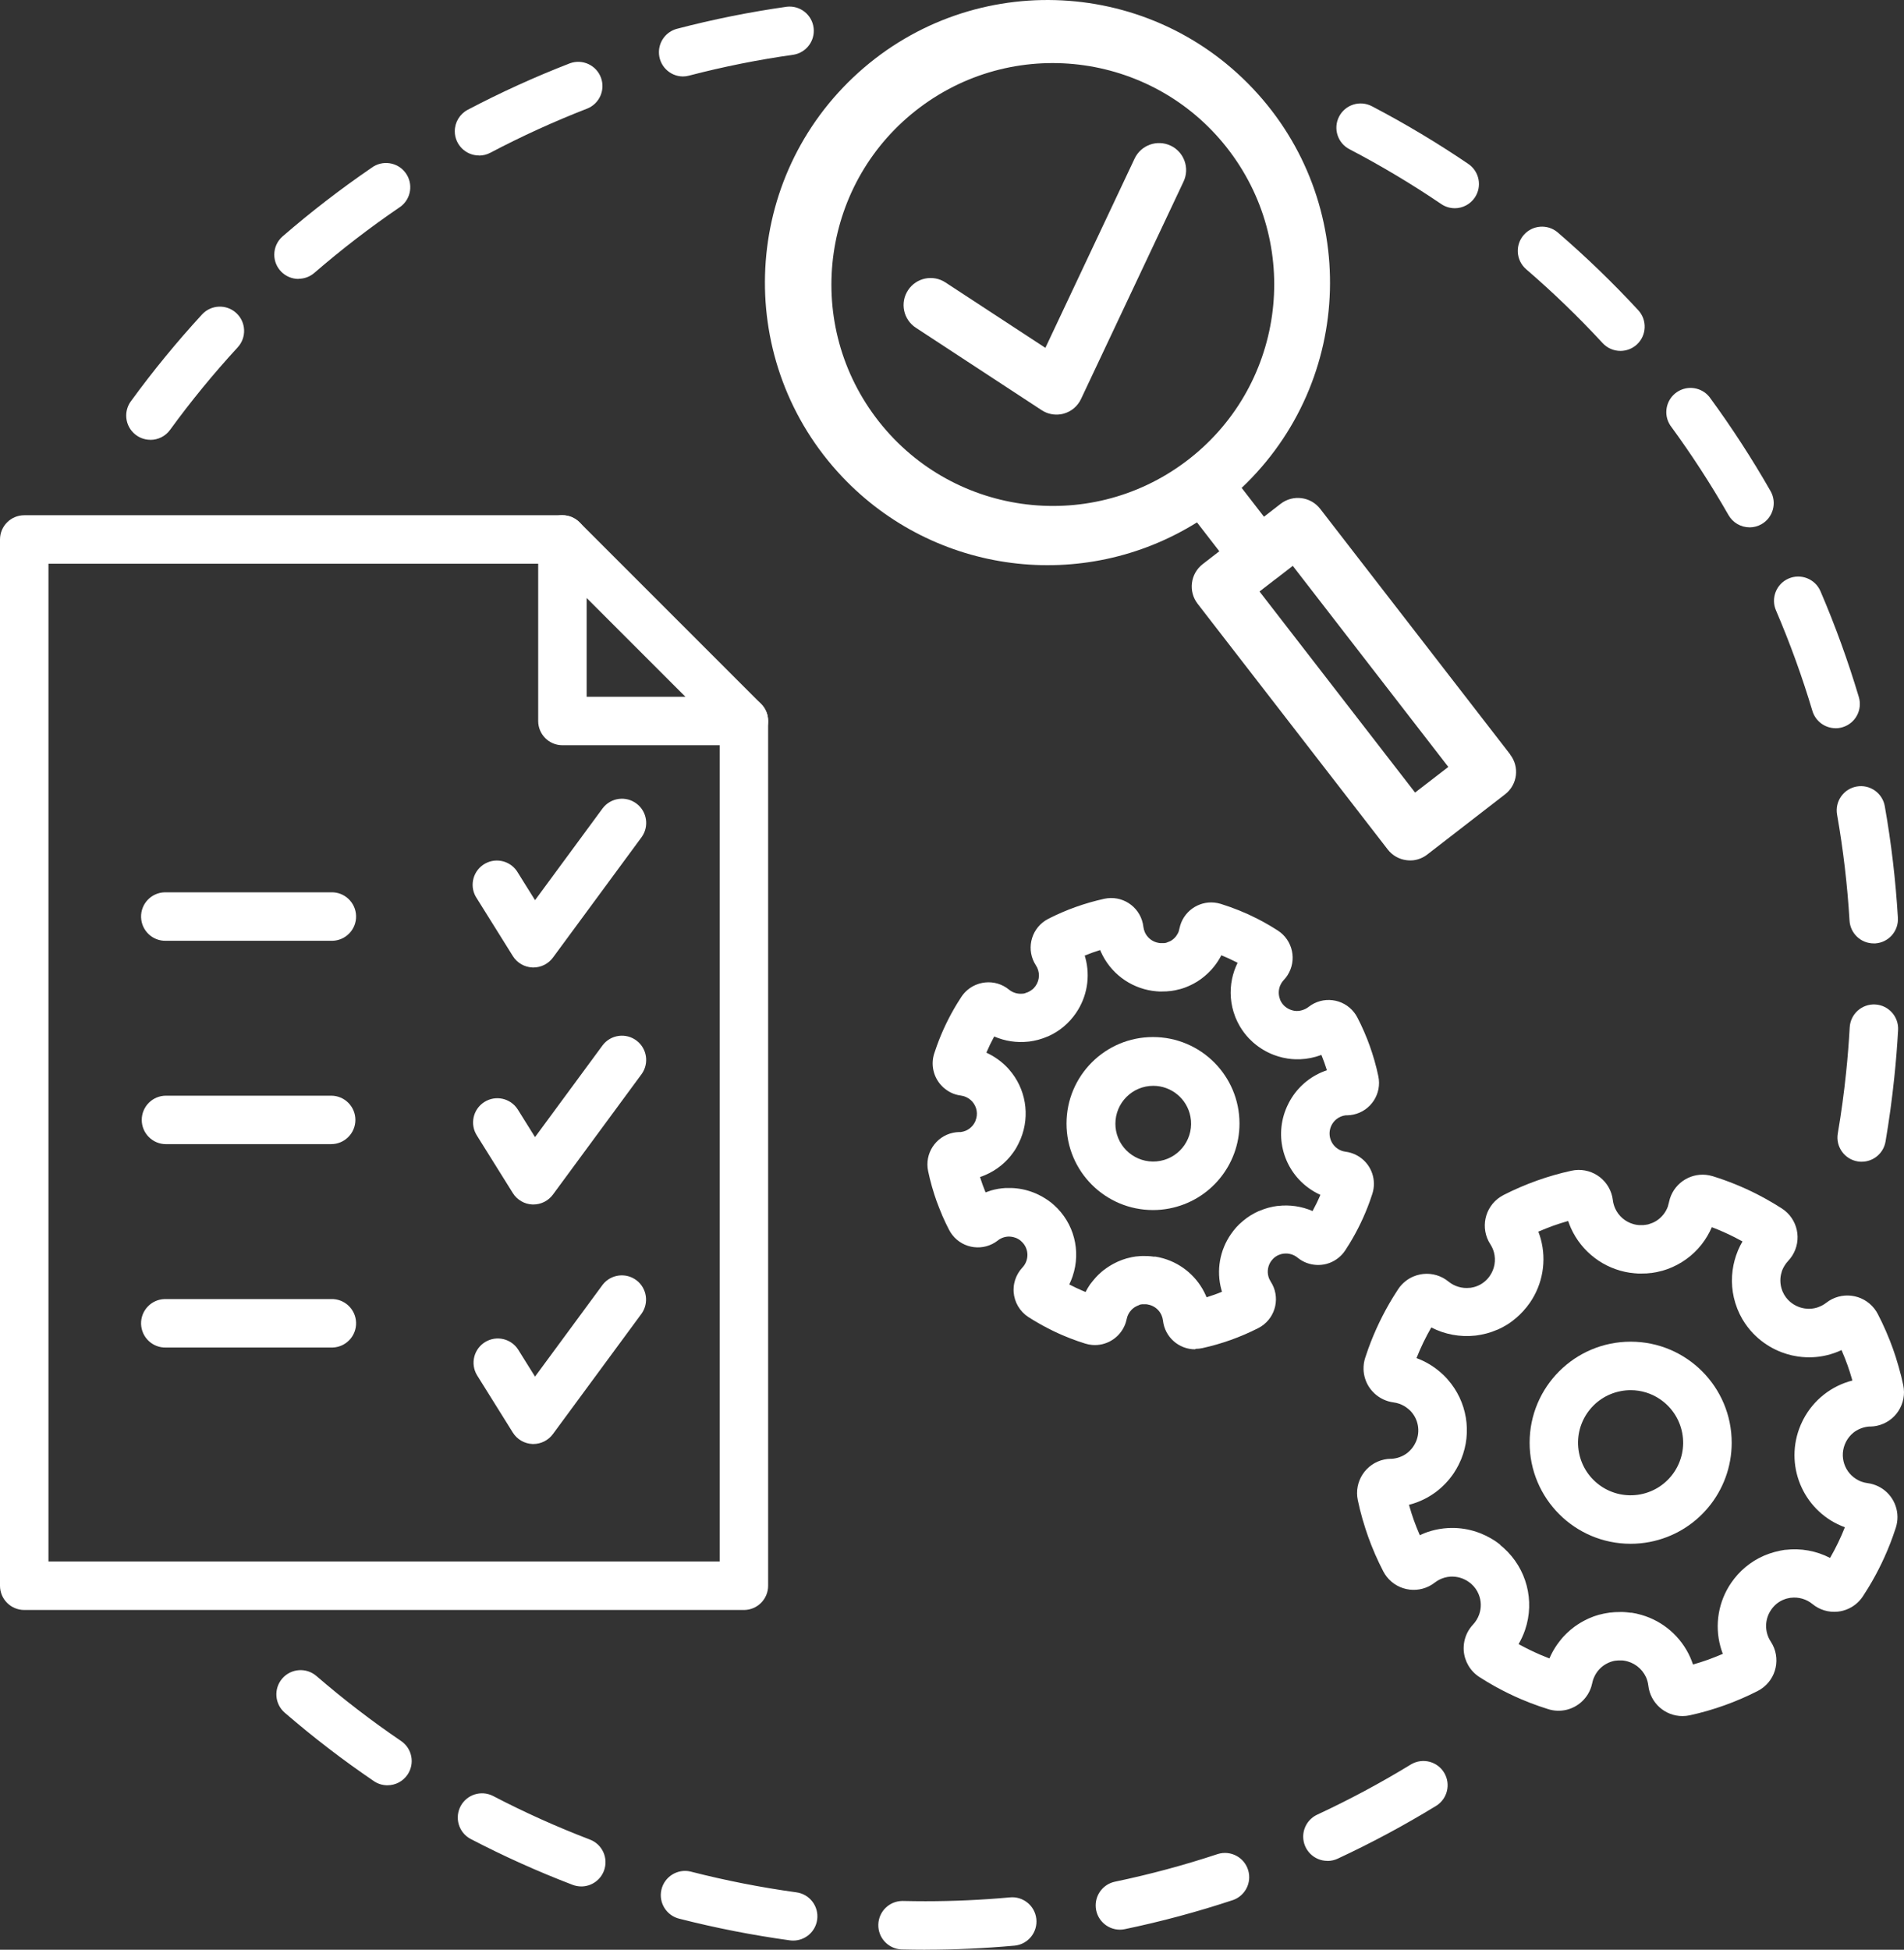
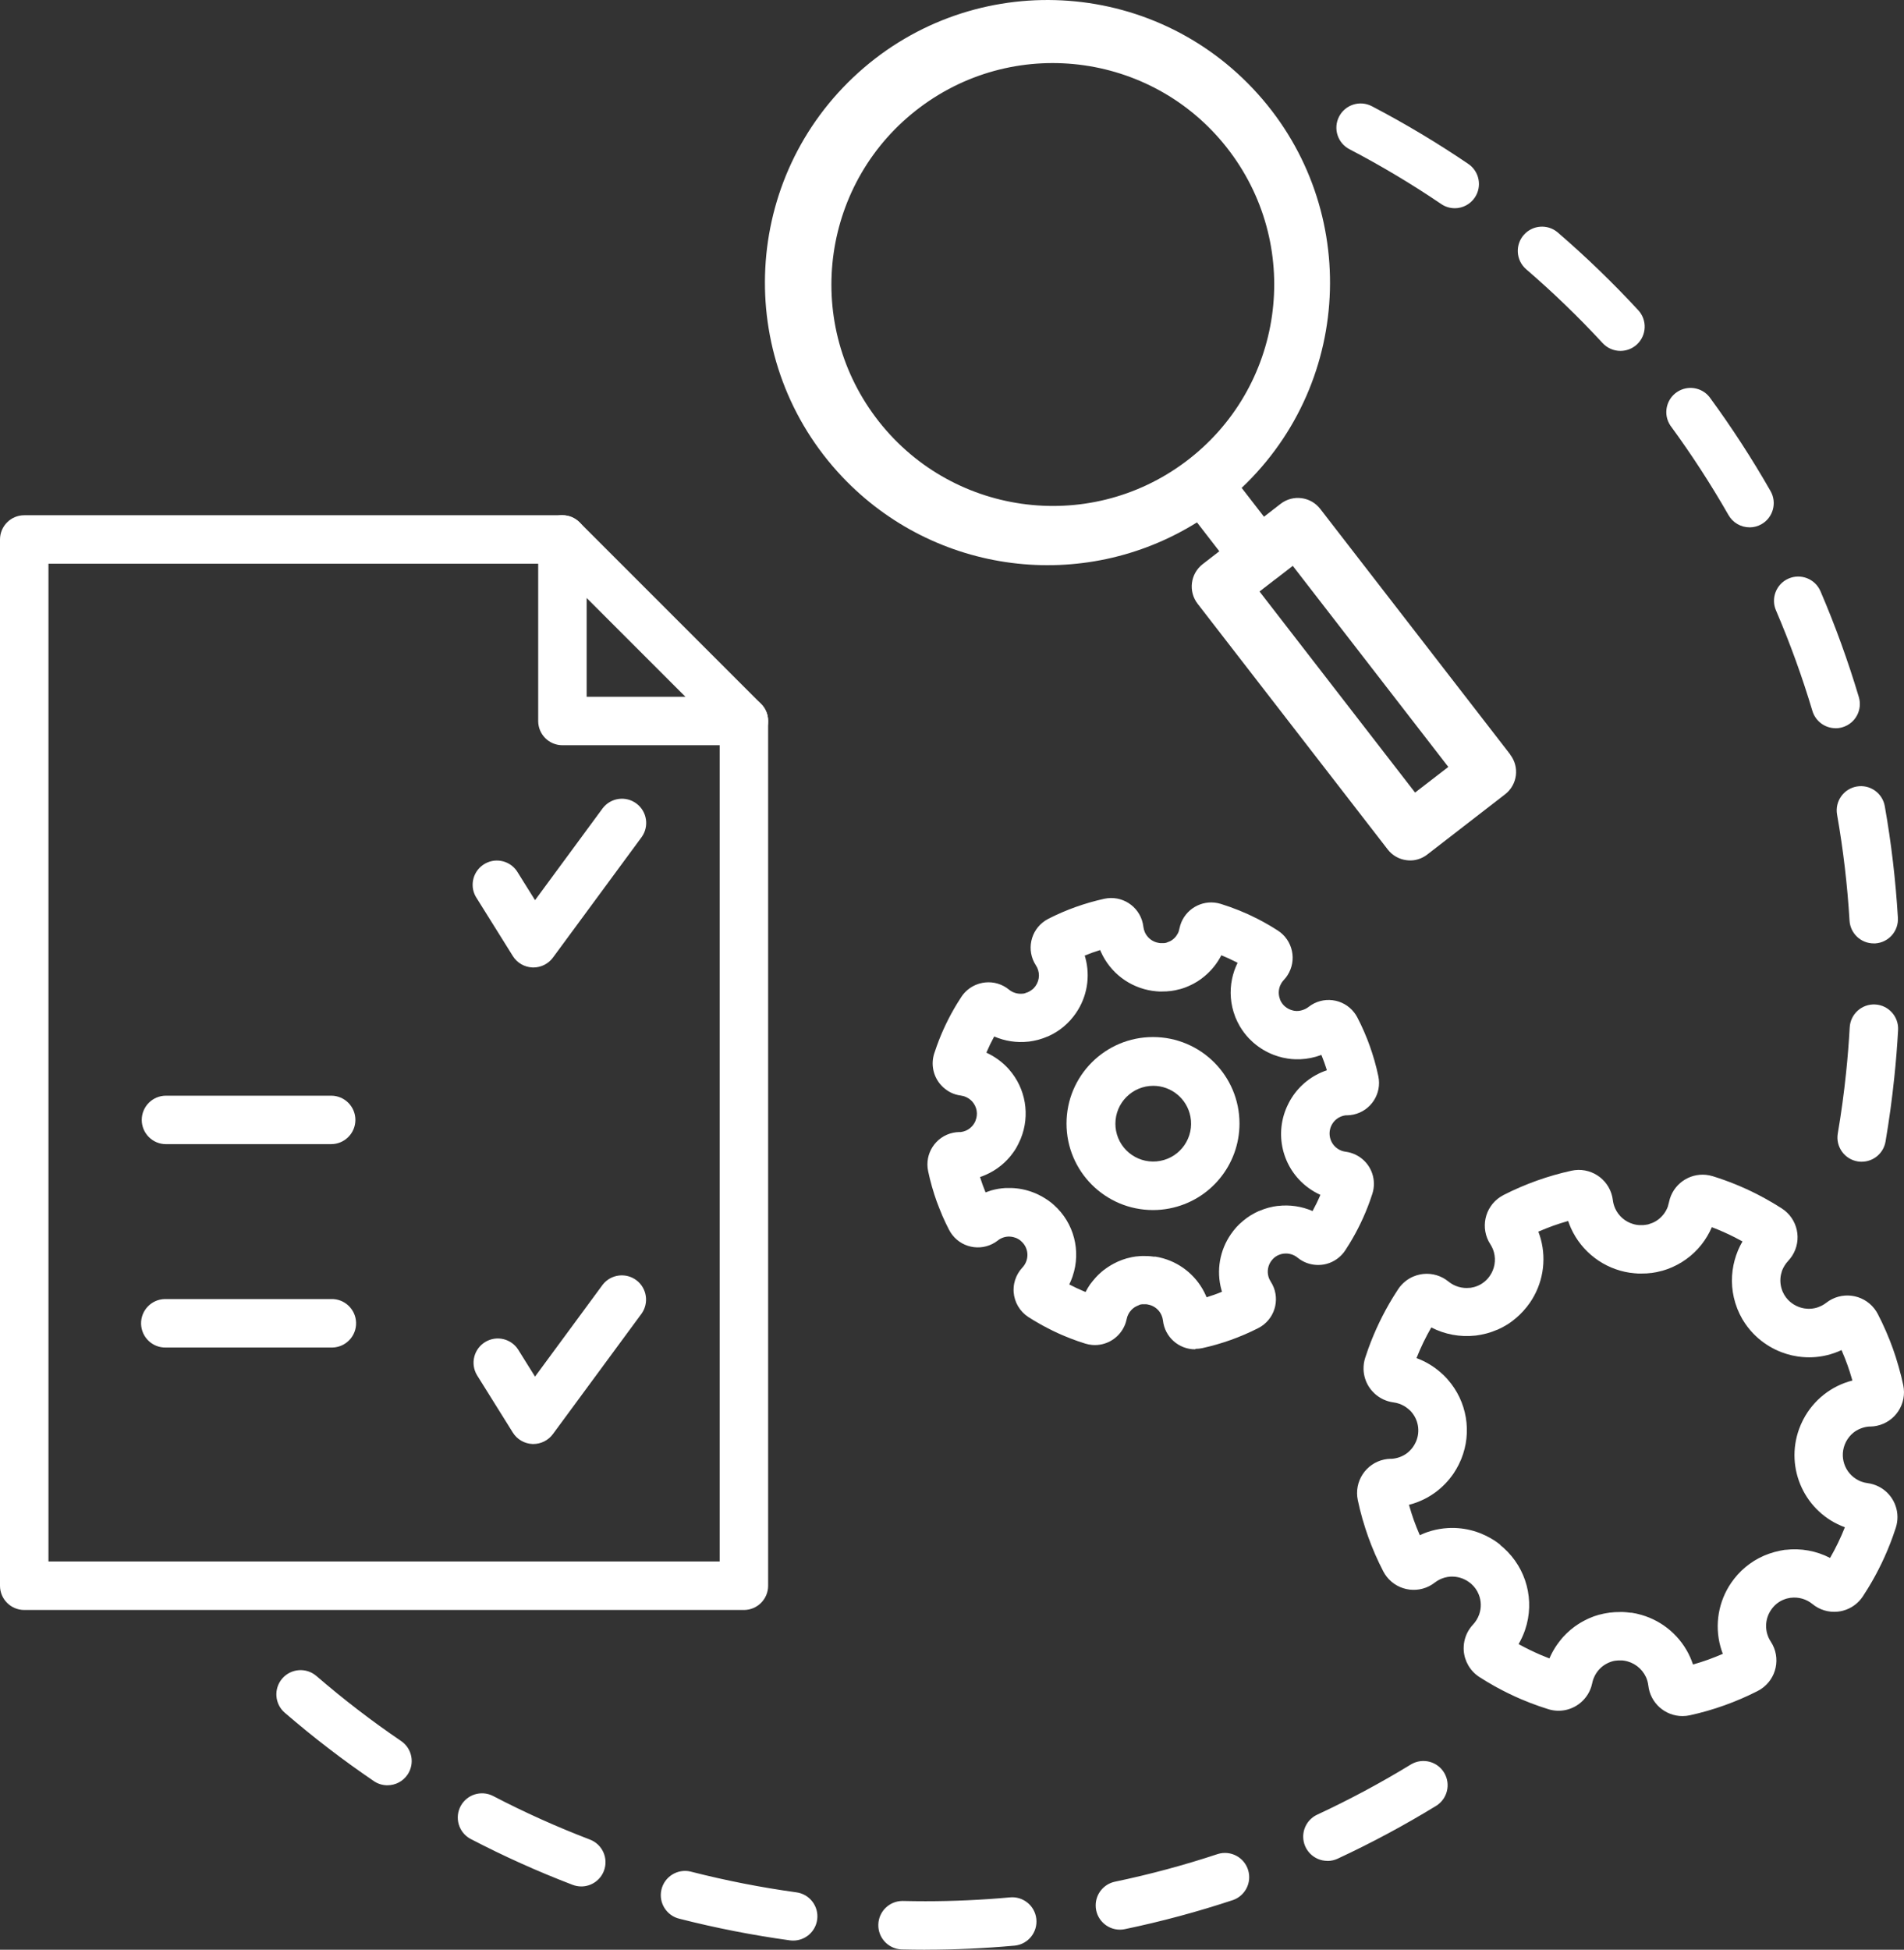
<svg xmlns="http://www.w3.org/2000/svg" id="b" viewBox="0 0 99.992 102.378">
  <rect x="0" y="0" width="99.992" height="102.378" fill="#333333" stroke="none" />
  <defs>
    <style>.v{fill:#fff;}</style>
  </defs>
  <g id="c">
    <g id="d">
-       <path id="e" class="v" d="m7.9,23.094c-.703,0-1.272-.571-1.272-1.274,0-.269.086-.53.244-.748,1.158-1.59,2.406-3.112,3.737-4.56.477-.517,1.283-.551,1.8-.074.517.477.551,1.283.074,1.8h0c-1.266,1.376-2.452,2.823-3.552,4.334-.239.33-.622.525-1.03.524m7.776-8.45c-.703,0-1.273-.57-1.273-1.273,0-.37.161-.722.44-.963,1.487-1.287,3.046-2.489,4.67-3.6.564-.419,1.362-.302,1.781.262s.302,1.362-.262,1.781c-.027.02-.054.039-.083.056-1.544,1.055-3.027,2.197-4.441,3.42-.231.2-.526.31-.832.31m9.482-6.475c-.703.001-1.274-.568-1.275-1.271,0-.474.262-.909.681-1.129,1.74-.915,3.532-1.73,5.365-2.44.661-.241,1.391.099,1.632.76.234.641-.08,1.353-.711,1.613-1.743.677-3.446,1.453-5.1,2.324-.182.097-.386.147-.592.147m10.7-4.153c-.703-.01-1.265-.589-1.254-1.291.008-.566.389-1.058.934-1.209,1.904-.498,3.835-.886,5.783-1.162.699-.079,1.329.423,1.408,1.122.076.671-.386,1.285-1.052,1.398-1.853.261-3.689.628-5.5,1.1-.105.028-.213.042-.322.042" />
      <path id="f" class="v" d="m48.6,102.378c-.414,0-.834-.006-1.249-.016-.703-.026-1.251-.617-1.224-1.32.025-.678.577-1.216,1.255-1.225h.031c.4.009.794.014,1.187.014,1.469,0,2.954-.067,4.415-.2.699-.079,1.329.423,1.409,1.121.079.699-.423,1.329-1.121,1.409-.019.002-.039.004-.058.005-1.536.139-3.1.209-4.644.21m-6.948-.479c-.059,0-.118-.004-.176-.012-1.948-.269-3.879-.646-5.785-1.132-.685-.157-1.114-.84-.957-1.525.157-.685.84-1.114,1.525-.957.021.005.041.01.062.016,1.812.462,3.648.821,5.5,1.077.696.092,1.186.731,1.094,1.428-.084.634-.626,1.108-1.266,1.105m17.162-.573c-.703-.002-1.272-.573-1.27-1.276.001-.602.423-1.12,1.012-1.243,1.83-.382,3.637-.868,5.411-1.456.673-.202,1.383.18,1.585.853.194.647-.15,1.333-.785,1.563-1.867.619-3.768,1.131-5.694,1.532-.086.018-.173.027-.261.027m-28.284-2.27c-.155,0-.309-.029-.454-.084-1.838-.703-3.633-1.511-5.378-2.421-.614-.342-.834-1.118-.492-1.732.329-.59,1.062-.82,1.67-.524,1.657.864,3.363,1.632,5.109,2.3.657.251.985.987.734,1.644-.189.493-.662.818-1.189.818m39.188-1.343c-.703,0-1.273-.569-1.274-1.272,0-.495.287-.946.736-1.155,1.695-.788,3.344-1.672,4.939-2.647.609-.352,1.387-.144,1.739.465.339.587.159,1.336-.409,1.705-1.677,1.028-3.412,1.959-5.195,2.789-.168.078-.351.118-.536.119m-49.367-3.973c-.255,0-.504-.076-.714-.22-1.627-1.106-3.189-2.305-4.678-3.59-.532-.46-.591-1.263-.132-1.796.46-.532,1.263-.591,1.796-.132h0c1.415,1.221,2.899,2.361,4.444,3.412.582.394.734,1.185.339,1.767-.237.35-.633.559-1.055.558" />
      <path id="g" class="v" d="m97.771,61.002c-.072,0-.144-.006-.215-.018-.693-.118-1.159-.774-1.041-1.467,0,0,0,0,0-.001.18-1.056.327-2.132.437-3.2.082-.787.145-1.585.189-2.371.039-.702.639-1.239,1.34-1.201s1.239.639,1.201,1.34h0c-.046.827-.112,1.666-.2,2.493-.116,1.123-.271,2.255-.46,3.365-.104.611-.633,1.058-1.253,1.059m.631-11.464c-.674-.001-1.23-.527-1.269-1.2-.112-1.866-.33-3.723-.654-5.564-.122-.692.34-1.352,1.032-1.474s1.352.34,1.474,1.032c.342,1.937.571,3.892.688,5.855.045.701-.487,1.306-1.188,1.351-.003,0-.005,0-.008,0h-.076m-1.999-11.3c-.562,0-1.058-.37-1.219-.909-.535-1.791-1.172-3.549-1.908-5.267-.284-.642.006-1.394.648-1.678.642-.284,1.394.006,1.678.648.004.01.009.02.013.029.775,1.807,1.445,3.658,2.008,5.542.201.673-.182,1.382-.855,1.583,0,0,0,0,0,0-.118.036-.241.054-.364.054m-4.519-10.55c-.457,0-.879-.245-1.106-.642-.928-1.623-1.947-3.192-3.052-4.7-.391-.584-.234-1.374.35-1.764.55-.368,1.29-.253,1.702.264,1.163,1.586,2.235,3.237,3.21,4.944.346.612.131,1.389-.481,1.735-.189.107-.402.164-.619.165m-6.785-9.266c-.355,0-.694-.148-.935-.409-1.269-1.373-2.616-2.673-4.033-3.893-.524-.468-.57-1.273-.101-1.797.456-.511,1.235-.569,1.762-.132,1.49,1.283,2.906,2.65,4.241,4.094.477.516.445,1.322-.071,1.799-.235.217-.543.338-.863.338m-8.7-7.492c-.255,0-.504-.076-.714-.22-1.549-1.05-3.157-2.011-4.816-2.877-.625-.323-.87-1.09-.547-1.715s1.09-.87,1.715-.547c.004.002.008.004.012.006,1.743.912,3.432,1.923,5.06,3.028.582.395.733,1.187.338,1.768-.237.349-.632.558-1.054.558" />
      <path id="h" class="v" d="m62.768,70.851c-.868.002-1.598-.65-1.693-1.513-.012-.099-.039-.197-.08-.288-.117-.259-.342-.452-.615-.529-.043-.013-.086-.022-.13-.029h0l-.058-.007h-.214l-.046.009h-.018l-.038.009-.031.01-.045.025-.033.013-.034.013-.025.012c-.052.024-.101.051-.148.083l-.031.025-.028.021-.016.014-.028.024-.022.023-.028.028-.073.091-.021.028c-.029.045-.055.093-.077.142-.012.027-.021.049-.027.066l-.009.027c-.012.037-.022.074-.03.112-.012.06-.028.12-.047.179-.182.572-.652,1.007-1.237,1.144-.174.041-.354.054-.532.038-.121-.01-.242-.034-.358-.07-.131-.04-.263-.084-.394-.129s-.261-.094-.388-.143-.267-.106-.406-.165c-.351-.151-.7-.322-1.042-.508-.038-.02-.074-.04-.11-.061-.227-.127-.446-.258-.65-.389-.448-.292-.734-.776-.773-1.31-.005-.074-.005-.149,0-.223.004-.079.014-.158.03-.235.012-.059.027-.117.045-.174.078-.244.209-.469.384-.656.091-.096.161-.21.206-.334l.008-.024c.074-.218.067-.455-.021-.668-.054-.134-.139-.253-.247-.348-.011-.011-.022-.019-.032-.028l-.011-.009-.006-.009c-.019-.015-.048-.035-.078-.055l-.043-.025c-.02-.012-.041-.023-.062-.033s-.05-.023-.073-.032h-.01c-.098-.037-.202-.057-.307-.061h-.085c-.068.004-.135.016-.2.034-.032.01-.063.02-.093.032-.057.023-.112.051-.164.084-.026.017-.051.036-.074.056-.74.578-1.808.448-2.386-.292-.065-.083-.122-.172-.171-.266-.124-.239-.242-.486-.35-.733-.005-.013-.011-.026-.016-.04-.1-.243-.2-.488-.289-.73-.041-.117-.081-.234-.119-.351-.089-.277-.169-.556-.236-.829-.033-.133-.063-.264-.091-.4-.196-.918.39-1.821,1.308-2.017.104-.022.209-.034.315-.037h.09c.094-.012.185-.037.272-.074.129-.057.243-.141.335-.247l.022-.026c.009-.011.02-.025.03-.04.008-.01.016-.021.023-.032.011-.016.022-.034.032-.052s.021-.036.03-.054.022-.046.032-.07v-.009c.139-.337.072-.723-.171-.994l-.02-.024c-.018-.018-.041-.04-.069-.064-.144-.125-.321-.205-.51-.23-.19-.024-.374-.08-.545-.166-.069-.036-.136-.077-.2-.122-.067-.047-.131-.098-.192-.153-.038-.036-.08-.079-.119-.123-.396-.449-.527-1.074-.344-1.644.043-.132.087-.262.134-.392.28-.779.639-1.528,1.071-2.234.07-.115.145-.232.222-.349.183-.278.444-.496.75-.627.112-.048.229-.084.349-.107.046-.009.1-.017.152-.022.45-.047.899.089,1.248.376.202.165.462.241.721.212h.029c.03-.005.065-.012.1-.022l.028-.016.04-.013.023-.008.027-.011h.011l.034-.018.039-.019.014-.008c.013-.007.028-.015.042-.024l.015-.009.043-.029.011-.008.041-.032h.006l.047-.041.006-.006c.013-.012.025-.025.037-.038l.006-.007c.029-.032.055-.065.08-.1.226-.323.231-.751.013-1.079-.512-.787-.289-1.84.498-2.352.051-.033.105-.064.159-.092.464-.237.942-.443,1.432-.618.49-.175.991-.319,1.5-.431.917-.203,1.824.376,2.027,1.293.013.06.023.12.03.18.012.1.039.197.08.289.117.258.342.452.615.529.042.012.086.021.129.028h0l.056.007h.216l.046-.008h.012l.049-.011.2-.08.016-.009.042-.023.066-.045.021-.018.009-.007.023-.018.02-.018c.012-.011.022-.021.032-.029l.026-.028.013-.014.047-.056c.062-.082.111-.173.145-.27v-.013c.011-.033.019-.066.026-.1l.01-.042c.011-.052.025-.1.041-.156.26-.826,1.099-1.325,1.949-1.158.06.012.12.027.179.045.659.205,1.299.464,1.914.777.22.112.446.237.672.37.036.022.074.044.11.067.1.06.2.12.293.182.79.507,1.02,1.559.513,2.349-.058.09-.123.174-.197.251-.047.05-.088.105-.124.163-.023.038-.044.078-.061.12-.008.017-.015.034-.021.051l-.008.024c-.071.214-.065.447.018.657v.011l.006.017c.015.034.031.066.049.1l.007.011c.034.058.074.112.12.161h0l.008.009.055.052.018.016c.121.104.266.176.422.211.024.006.048.01.072.014.036.005.073.009.11.01.105.002.21-.015.31-.048l.054-.018c.07-.025.138-.059.2-.1.025-.016.05-.033.073-.052.74-.578,1.808-.447,2.386.293.065.083.122.172.171.266.062.119.122.24.181.363.119.25.233.512.338.778.047.12.092.24.135.361s.082.234.119.351c.091.279.17.558.237.83.033.132.063.263.091.4.195.918-.391,1.821-1.309,2.016-.103.022-.208.034-.314.037h-.09c-.094.011-.185.036-.272.073-.077.034-.15.078-.215.131-.102.082-.187.184-.248.3l-.01.019c-.239.476-.047,1.056.429,1.295.035.018.072.033.109.047.065.022.132.038.2.047.189.024.373.081.544.166.069.034.136.073.2.116.624.424.893,1.209.662,1.927-.042.131-.086.261-.133.391-.28.779-.639,1.528-1.071,2.234-.072.117-.147.235-.222.35-.2.301-.49.531-.828.658-.054.02-.11.037-.166.052-.341.087-.701.067-1.031-.056-.172-.065-.332-.158-.474-.274-.204-.168-.469-.244-.731-.212h-.015c-.034.005-.07.013-.11.023l-.031.008c-.037.011-.073.025-.108.04l-.021.008-.042.021-.018.01c-.009.005-.023.012-.037.021h0c-.026.016-.042.027-.057.038l-.01.007-.041.032h0l-.047.042-.006.006c-.011.011-.025.025-.038.04h0c-.03.031-.057.065-.082.1-.163.233-.214.526-.141.8.026.097.068.189.122.273.512.787.288,1.84-.499,2.352-.051.033-.104.064-.158.091-.929.473-1.914.825-2.932,1.049-.12.026-.242.039-.364.039m-2.15-4.851c.156.023.31.057.461.1.993.285,1.809.995,2.23,1.938.015.035.03.07.044.105.138-.043.274-.088.409-.136s.27-.1.4-.155c-.012-.036-.022-.072-.032-.109-.272-.997-.089-2.063.5-2.913.088-.128.184-.25.288-.366l.009-.01c.052-.057.107-.114.163-.168h.005c.052-.05.108-.1.164-.147l.021-.017c.052-.044.11-.089.17-.133l.012-.009.011-.008c.061-.043.116-.081.172-.116l.028-.018c.06-.037.124-.073.189-.108l.045-.023c.067-.035.129-.065.189-.092h.01l.05-.021c.14-.059.283-.109.429-.149.021-.007.042-.012.064-.016.138-.036.279-.064.421-.082h.028c.62-.074,1.248.019,1.821.268.151-.276.288-.559.411-.85-.23-.105-.448-.233-.651-.384-1.369-1.016-1.806-2.871-1.036-4.392l.033-.065c.371-.712.976-1.274,1.712-1.594.092-.04.186-.075.282-.107-.014-.043-.027-.086-.041-.129-.03-.093-.061-.186-.094-.278s-.071-.191-.108-.285c-.015-.039-.03-.077-.046-.115l-.1.035c-.062.022-.124.042-.188.06-.351.101-.715.146-1.08.134-.134-.005-.267-.017-.4-.037-.087-.013-.174-.03-.259-.049-.161-.037-.319-.085-.474-.144-.379-.145-.731-.354-1.039-.618l-.053-.045c-.071-.064-.136-.126-.195-.188l-.017-.017c-.175-.185-.33-.389-.461-.608l-.032-.054c-.08-.139-.15-.283-.21-.431-.008-.019-.015-.039-.023-.061-.241-.626-.296-1.309-.16-1.966.029-.14.067-.278.113-.414.003-.012.007-.024.011-.035.025-.072.055-.15.088-.225.025-.058.051-.116.08-.173l-.1-.052c-.246-.126-.5-.241-.754-.344-.104.204-.228.396-.37.576-.021.027-.04.049-.059.071l-.01.012c-.028.034-.056.067-.085.1l-.038.04c-.04.042-.083.087-.128.13-.02.02-.039.037-.058.054-.04.037-.08.073-.122.108l-.062.05h0c-.042.034-.084.067-.128.1l-.082.057-.017.011c-.034.023-.067.046-.1.068s-.1.058-.147.085c-.023.014-.045.027-.067.038-.037.02-.074.038-.111.055l-.014.007c-.035.017-.066.033-.1.047s-.069.029-.1.042l-.022.01c-.036.014-.072.029-.109.042l-.116.039-.026.008c-.032.01-.064.021-.1.03h-.01c-.066.018-.132.034-.21.051l-.047.01c-.075.015-.147.027-.22.037h-.029c-.066.008-.134.015-.2.019h-.032c-.077,0-.154.006-.227.006h-.022c-.069,0-.139,0-.208-.009h-.019c-.078-.007-.158-.016-.235-.027h0c-1.186-.177-2.201-.946-2.692-2.04-.015-.035-.03-.069-.044-.1-.138.042-.274.087-.409.136s-.27.1-.4.154c.011.036.022.072.032.109.273.996.092,2.063-.495,2.913-.088.128-.184.25-.288.366l-.008.009c-.053.059-.109.116-.165.17l-.01.009c-.052.05-.107.1-.162.146l-.013.011c-.056.047-.116.094-.178.139l-.027.02c-.056.039-.112.077-.169.113l-.023.015c-.062.038-.126.075-.191.109l-.05.026c-.063.033-.126.063-.188.091h-.009l-.08.032c-.056.023-.106.043-.157.061l-.061.02c-.06.021-.119.039-.179.056l-.068.017c-.137.035-.277.062-.417.081-.021,0-.042.005-.063.006-.608.066-1.223-.028-1.785-.271-.151.276-.288.559-.411.85.433.198.823.48,1.146.83.017.018.032.036.047.054.876.997,1.113,2.403.612,3.632l-.009.023c-.033.078-.069.158-.109.236s-.067.129-.1.192-.076.127-.119.191c-.025.038-.05.073-.076.108s-.074.1-.115.151c-.026.032-.05.06-.073.087-.136.156-.284.3-.445.43-.246.199-.518.363-.809.488-.092.04-.186.076-.282.107.014.043.027.087.041.13.03.092.061.185.094.278.047.132.1.265.154.4.094-.035.19-.068.286-.1.248-.071.503-.115.761-.13h.316c.389.013.772.09,1.135.23.008.002.016.005.023.009.082.031.164.067.244.106s.144.072.22.115c.051.029.1.06.153.092.099.062.195.128.287.2l.026.021.033.027c.038.031.074.062.11.094,1.046.936,1.431,2.405.98,3.734-.003.012-.007.024-.011.035-.048.137-.104.27-.167.4.222.116.448.224.674.321l.182.076c.068-.134.144-.263.229-.387.016-.023.033-.047.051-.07v.005l.013-.018c.026-.035.051-.071.078-.1s.049-.06.074-.088l.016-.019c.021-.026.043-.052.066-.077s.073-.078.112-.117l.056-.056c.04-.039.084-.078.128-.116l.049-.044c.037-.03.074-.059.113-.088h.006l.069-.054c.181-.13.373-.243.575-.338.023-.012.045-.022.068-.032.052-.023.106-.045.16-.065l.074-.029c.053-.019.11-.037.167-.054.026-.009.05-.017.075-.024h.007c.065-.018.132-.034.209-.05l.054-.012c.068-.013.14-.025.213-.035h.031c.066-.008.132-.014.2-.019h.033c.082,0,.156-.006.229,0h.016c.073,0,.146,0,.218.01h.012c.078.006.157.015.236.027h.006m-7.688-9.844l.005.006-.005-.006m8.993-7.402v.01-.01" />
      <path id="i" class="v" d="m60.553,63.538c-2.508,0-4.543-2.032-4.543-4.541s2.032-4.543,4.541-4.543,4.543,2.032,4.543,4.541c0,2.178-1.545,4.049-3.683,4.461-.283.055-.57.082-.858.082m.014-6.523c-1.1,0-1.991.892-1.99,1.992,0,.124.012.247.034.368.205,1.078,1.246,1.786,2.324,1.581,1.079-.205,1.787-1.246,1.582-2.324-.178-.937-.996-1.615-1.95-1.617" />
      <path id="j" class="v" d="m88.36,90.109c-.918,0-1.69-.688-1.795-1.6-.018-.154-.059-.304-.122-.445-.215-.463-.647-.788-1.151-.865h0c-.03,0-.061-.009-.092-.011h-.221l-.088.008h-.014c-.031,0-.057.009-.083.014h-.02c-.024.006-.05.011-.075.018l-.039.012-.069.021-.038.016-.064.024-.04.019c-.082.038-.16.083-.234.135l-.058.045-.025.019-.019.017-.055.048-.029.031c-.018.017-.033.031-.047.046l-.072.085-.022.031-.014.02c-.009.012-.02.026-.03.041-.048.071-.089.146-.123.224-.02.043-.034.079-.045.108l-.01.032c-.019.059-.036.118-.048.179-.013.064-.03.128-.05.191-.194.605-.691,1.065-1.31,1.21-.312.073-.639.061-.945-.035-.156-.048-.317-.1-.475-.156s-.316-.113-.472-.173-.32-.127-.492-.2c-.425-.182-.85-.389-1.263-.615l-.133-.073c-.276-.155-.541-.314-.787-.473-.475-.309-.779-.822-.82-1.387-.005-.08-.005-.159,0-.239.005-.084.016-.168.033-.251.068-.328.225-.632.455-.876.14-.15.249-.328.319-.521l.006-.018c.119-.341.109-.715-.028-1.049-.084-.208-.215-.394-.383-.543l-.051-.043-.012-.01-.006-.005c-.038-.03-.081-.06-.128-.09-.021-.014-.044-.028-.067-.041s-.062-.034-.094-.049-.076-.035-.112-.049l-.016-.006c-.152-.057-.312-.089-.474-.094h-.136c-.106.006-.212.024-.314.053-.048.014-.096.03-.142.048-.089.036-.174.079-.255.131-.039.024-.078.051-.114.08-.783.613-1.914.475-2.527-.308-.069-.089-.13-.184-.182-.284-.15-.29-.293-.588-.424-.888l-.017-.041c-.127-.292-.246-.594-.352-.891-.051-.142-.1-.284-.144-.426-.11-.338-.206-.676-.288-1.006-.038-.155-.075-.317-.109-.479-.208-.972.412-1.929,1.384-2.137.111-.024.223-.037.336-.039h.067l.073-.007c.144-.017.286-.055.419-.113.121-.051.234-.118.336-.2.068-.055.13-.115.187-.181l.031-.036c.017-.022.034-.043.05-.065l.033-.048c.018-.027.036-.054.052-.082s.031-.055.045-.084.034-.07.048-.1l.009-.022c.209-.521.105-1.115-.268-1.535l-.028-.032c-.03-.031-.066-.065-.11-.1-.142-.124-.307-.22-.485-.283-.099-.035-.202-.06-.306-.073-.371-.049-.719-.212-.994-.466-.044-.04-.086-.083-.125-.128-.062-.069-.119-.144-.169-.222-.177-.275-.276-.594-.285-.921-.005-.203.023-.406.085-.6.052-.16.106-.319.162-.475.341-.944.776-1.851,1.3-2.707.087-.142.178-.284.269-.423.107-.162.239-.305.391-.425.122-.097.257-.177.4-.239.119-.051.243-.09.37-.114.052-.01.106-.018.16-.024.477-.049.954.095,1.325.4.313.255.715.373,1.116.328h.039c.055-.008.11-.02.164-.034l.039-.01c.023-.006.046-.014.069-.022l.033-.011.044-.018.013-.006.047-.018.069-.034.022-.011.068-.039.015-.009c.025-.016.049-.033.073-.05l.014-.01c.026-.019.047-.035.067-.052l.009-.007c.025-.021.049-.043.072-.065l.006-.006c.023-.022.045-.045.066-.068h0c.045-.049.086-.101.123-.156.252-.361.331-.815.217-1.24-.041-.149-.104-.291-.188-.421-.542-.833-.306-1.948.527-2.49.056-.036.114-.07.173-.1,1.126-.573,2.32-1.001,3.554-1.271.97-.216,1.932.395,2.149,1.365.012.056.022.112.029.169.018.154.06.304.123.445.181.401.529.701.952.821.066.019.132.034.2.044h.012l.08.009h.221c.033,0,.062,0,.092-.009h.016c.027-.003.054-.008.081-.014h.016l.085-.02.217-.078.089-.043.027-.015c.026-.015.049-.027.071-.041l.093-.063-.009.007.046-.037.011-.009.035-.027.034-.032.008-.008.033-.03.047-.049.02-.021.036-.044.033-.038c.099-.128.177-.272.23-.425v-.014c.016-.049.029-.1.042-.155l.012-.05c.012-.058.028-.115.045-.172.276-.875,1.166-1.403,2.066-1.225.063.013.127.029.19.048.798.248,1.574.563,2.319.942.265.135.539.286.814.448l.134.081c.12.072.239.145.355.221.836.537,1.079,1.651.541,2.487-.061.095-.131.184-.208.266-.072.077-.135.16-.19.25-.037.06-.071.123-.1.187-.012.028-.023.055-.033.083l-.008.025c-.02.059-.036.119-.049.18-.058.283-.032.577.073.846,0,.012.01.024.014.036.023.054.05.108.079.159l.015.025c.052.087.114.169.183.244h0l.01.01c.025.027.054.054.085.082l.024.021c.133.114.285.205.449.267.067.026.135.046.205.062.037.009.074.016.111.021.056.009.113.014.17.016.152.005.304-.013.451-.055.028-.008.055-.018.082-.027.111-.038.216-.089.315-.152.039-.025.077-.052.113-.08.783-.613,1.914-.475,2.527.307.069.089.13.184.182.284.075.144.148.292.219.44.145.305.283.622.41.944.061.155.115.3.164.436s.1.285.145.427c.109.337.2.675.287,1.005.039.161.076.322.11.48.207.972-.413,1.929-1.385,2.136-.11.024-.222.037-.335.039h-.07l-.069.007c-.145.017-.286.056-.42.114-.121.051-.234.118-.337.2-.158.129-.289.288-.384.469l-.014.028c-.371.738-.074,1.636.663,2.007.055.028.112.052.17.073.099.035.202.059.306.073.202.026.397.086.579.177.071.036.14.076.206.121.661.45.946,1.282.7,2.043-.051.158-.106.318-.162.474-.34.944-.776,1.852-1.3,2.708-.086.141-.177.283-.269.423-.211.321-.518.566-.878.7-.055.021-.111.038-.168.053-.091.024-.183.041-.277.05-.477.049-.954-.095-1.324-.4-.318-.26-.728-.379-1.135-.328h-.018c-.058.008-.115.02-.172.035l-.039.01c-.06.018-.119.039-.176.064l-.028.011-.069.034-.025.013c-.017.009-.04.022-.064.037h0l-.009.006-.073.049-.018.013-.063.048-.01.009c-.024.021-.048.042-.071.064h0l-.064.066-.006.007c-.046.05-.088.104-.126.16-.351.504-.358,1.171-.018,1.682.542.833.306,1.948-.527,2.49-.056.036-.114.07-.173.1-1.126.573-2.32,1.001-3.554,1.271-.126.028-.256.042-.385.042m-2.695-5.431h0c.18.027.358.066.533.117,1.143.328,2.083,1.144,2.567,2.23.055.124.1.249.146.376.266-.076.531-.16.792-.253s.519-.2.773-.307c-.048-.125-.09-.253-.126-.383-.313-1.147-.104-2.374.571-3.353.101-.146.21-.286.329-.418l.012-.014c.061-.067.124-.132.189-.195l.01-.009c.059-.056.121-.112.186-.167l.014-.012c.067-.056.134-.108.207-.162l.009-.007.02-.013c.066-.048.13-.091.193-.131l.037-.024c.061-.037.132-.078.212-.121l.052-.027c.081-.042.155-.078.227-.109l.059-.025c.163-.068.33-.126.5-.173l.071-.018c.16-.043.323-.076.487-.1h.032c.805-.096,1.621.052,2.341.425.298-.517.558-1.055.777-1.61-2.091-.766-3.165-3.082-2.399-5.173.054-.148.117-.293.188-.433l.036-.07c.531-1.01,1.465-1.748,2.571-2.03-.042-.151-.089-.3-.138-.456-.038-.118-.078-.236-.12-.354-.043-.12-.088-.241-.136-.361-.056-.143-.116-.286-.177-.427-.124.058-.251.11-.381.155-.071.025-.143.048-.216.069-.403.116-.822.168-1.242.154-.155-.006-.31-.02-.464-.043-.1-.015-.2-.034-.3-.056-.186-.043-.368-.098-.546-.166-.438-.167-.844-.408-1.2-.712l-.062-.054c-.079-.07-.152-.141-.22-.212l-.019-.019c-.203-.213-.382-.448-.533-.7l-.006-.009-.032-.055c-.091-.159-.172-.324-.24-.494-.009-.021-.017-.042-.024-.062-.28-.723-.345-1.512-.187-2.271.034-.162.077-.322.13-.479l.011-.032c.031-.088.065-.177.1-.264.067-.156.144-.308.23-.455-.134-.075-.267-.146-.4-.212-.393-.2-.797-.379-1.21-.536-.14.326-.322.632-.541.91l-.064.076-.019.023c-.03.037-.061.073-.093.109l-.045.048c-.045.048-.1.1-.148.151l-.065.06c-.046.042-.092.084-.14.125-.024.019-.047.038-.072.056h0c-.048.039-.1.077-.146.113-.029.022-.059.042-.09.062l-.025.017c-.039.027-.077.053-.117.078-.057.036-.115.068-.172.1l-.073.042-.124.061-.032.015-.1.049c-.042.018-.079.033-.117.047l-.031.013c-.041.017-.082.034-.124.049s-.088.029-.133.044l-.033.01-.112.035h-.008c-.075.021-.155.04-.243.059l-.057.012c-.089.018-.17.031-.25.042h-.029c-.076.01-.154.017-.233.023h-.038c-.09,0-.178.007-.261.006h-.024c-.078,0-.16,0-.241-.011h-.022c-.091-.008-.181-.018-.27-.031h-.012c-1.363-.206-2.528-1.088-3.096-2.344-.055-.123-.1-.248-.146-.375-.266.075-.531.16-.792.253s-.519.2-.773.307c.048.125.09.252.126.383.313,1.147.104,2.374-.571,3.352-.105.151-.22.295-.344.431l-.009.01c-.054.06-.118.126-.183.188l-.012.012c-.061.058-.123.113-.185.166l-.017.014c-.064.054-.133.107-.2.16l-.03.021c-.069.05-.137.1-.2.136l-.012.008c-.075.047-.147.088-.226.13l-.054.029c-.08.041-.156.077-.229.109h-.009c-.028.012-.055.023-.083.033h0c-.06.025-.12.049-.181.071l-.066.022c-.071.023-.14.046-.21.065-.024.006-.049.013-.074.018-.159.041-.32.073-.483.094-.026,0-.048.006-.07.008-.792.086-1.592-.064-2.3-.429-.298.517-.558,1.054-.777,1.609.461.17.887.422,1.257.744.117.101.228.208.332.322.017.019.035.038.051.059,1.011,1.146,1.286,2.767.708,4.182l-.013.03c-.037.089-.079.18-.124.27-.037.073-.077.147-.119.219s-.089.148-.138.222c-.028.04-.056.081-.086.122-.042.058-.088.118-.135.176-.028.034-.056.068-.086.1-.155.178-.326.343-.509.492-.45.363-.974.624-1.534.767.043.151.089.3.138.456.038.118.077.235.119.353.088.244.187.494.294.742l.016.037v.009c.073-.034.148-.066.223-.1.121-.048.248-.091.375-.128.285-.081.579-.131.875-.149l.132-.005h.233c.448.015.891.104,1.31.265l.027.01c.093.037.187.078.279.122s.168.084.254.133c.061.035.119.07.177.106.114.072.223.151.329.234l.025.036.037.031c.046.038.088.073.129.11,1.204,1.078,1.648,2.77,1.128,4.3l-.011.032c-.087.25-.198.49-.332.718l.077.043c.344.188.7.359,1.047.51.144.061.277.116.407.166l.089.034.024-.055c.099-.222.218-.435.355-.636.018-.027.037-.052.056-.078l.012-.016c.03-.042.061-.085.094-.126s.052-.064.08-.1l.022-.026c.025-.03.05-.06.076-.089s.085-.089.13-.134c.021-.023.041-.043.062-.063.046-.045.1-.091.15-.136.017-.016.034-.031.051-.045.045-.037.089-.072.133-.105l.007-.006c.029-.023.053-.042.078-.06.209-.151.433-.283.667-.392.023-.012.045-.022.067-.032.069-.03.131-.055.194-.079l.081-.032c.063-.022.129-.043.2-.064l.08-.024h.013c.073-.02.149-.039.238-.058h.013l.042-.009c.092-.018.174-.031.254-.042h.028c.076-.01.154-.017.235-.023h.038c.093-.006.179-.008.264-.007h.018c.083,0,.167,0,.249.011h.016c.091.007.182.018.271.031h0" />
-       <path id="k" class="v" d="m85.631,81.062c-2.93-.003-5.303-2.381-5.3-5.312.003-2.93,2.381-5.303,5.312-5.3,2.93.003,5.303,2.381,5.3,5.312-.003,2.545-1.812,4.729-4.312,5.206-.33.063-.664.094-1,.094m.008-8.066c-.175,0-.35.017-.522.05-1.497.285-2.479,1.73-2.194,3.227.285,1.497,1.73,2.479,3.227,2.194,1.497-.285,2.479-1.73,2.194-3.227-.137-.719-.554-1.354-1.16-1.766-.455-.312-.994-.478-1.545-.478" />
      <path id="l" class="v" d="m28.012,50.8h-.049c-.422-.017-.808-.242-1.031-.6l-1.885-3.018c-.399-.579-.254-1.371.325-1.771.579-.399,1.371-.254,1.771.325.023.033.044.067.064.102l.892,1.429,3.554-4.829c.428-.558,1.227-.663,1.785-.235.542.416.659,1.186.265,1.744l-4.665,6.336c-.24.325-.621.518-1.025.518" />
-       <path id="m" class="v" d="m17.392,49.399h-8.675c-.703.02-1.288-.534-1.308-1.237s.534-1.288,1.237-1.308c.024,0,.048,0,.071,0h8.675c.703-.02,1.288.534,1.308,1.237s-.534,1.288-1.237,1.308c-.024,0-.048,0-.071,0" />
      <path id="n" class="v" d="m17.392,60.078h-8.675c-.703,0-1.273-.57-1.273-1.273s.57-1.272,1.273-1.272h8.675c.703,0,1.272.57,1.272,1.272s-.57,1.272-1.272,1.272" />
      <path id="o" class="v" d="m17.392,70.757h-8.675c-.703.02-1.288-.534-1.308-1.237s.534-1.288,1.237-1.308c.024,0,.048,0,.071,0h8.675c.703-.02,1.288.534,1.308,1.237s-.534,1.288-1.237,1.308c-.024,0-.048,0-.071,0" />
      <path id="p" class="v" d="m28.012,75.822h-.049c-.422-.017-.808-.242-1.031-.6l-1.885-3.019c-.358-.605-.158-1.386.448-1.744.585-.346,1.338-.172,1.711.396l.892,1.429,3.554-4.827c.432-.554,1.232-.653,1.787-.221.533.416.648,1.177.261,1.732l-4.665,6.336c-.24.325-.621.518-1.025.518" />
-       <path id="q" class="v" d="m28.012,63.246h-.049c-.422-.017-.808-.242-1.031-.6l-1.885-3.018c-.38-.591-.209-1.379.383-1.759s1.379-.209,1.759.383c.006.009.011.018.017.027l.892,1.429,3.554-4.827c.428-.558,1.227-.663,1.785-.235.542.416.659,1.186.265,1.744l-4.665,6.338c-.24.325-.621.518-1.025.518" />
      <path id="r" class="v" d="m39.067,84.538H1.273C.57,84.538,0,83.968,0,83.265c0,0,0-.001,0-.002V28.328c0-.703.57-1.273,1.273-1.273h28.264c.703,0,1.273.571,1.272,1.274,0,.702-.57,1.272-1.272,1.272H2.545v52.39h35.249v-44.132c0-.703.57-1.273,1.273-1.273s1.273.57,1.273,1.273v45.4c.003.703-.564,1.276-1.267,1.279-.002,0-.004,0-.006,0" />
      <path id="s" class="v" d="m39.067,39.131h-9.531c-.702,0-1.271-.568-1.272-1.27v-9.534c0-.703.568-1.273,1.271-1.273.338,0,.662.134.901.373l9.531,9.532c.497.496.498,1.302.001,1.799-.239.239-.563.373-.901.373m-8.258-2.545h5.186l-5.186-5.186v5.186Z" />
      <path id="t" class="v" d="m79.316,39.621l-9.982-12.9c-.501-.647-1.431-.766-2.079-.266l-.875.678-1.172-1.515c5.953-5.632,6.213-15.024.581-20.977-5.632-5.953-15.024-6.213-20.977-.581-5.953,5.632-6.213,15.024-.581,20.977,4.851,5.127,12.642,6.128,18.631,2.393l1.173,1.516-.875.677c-.646.502-.765,1.432-.265,2.08l9.982,12.9c.24.312.595.515.985.564.133.018.267.018.4,0,.251-.038.489-.139.69-.294l4.094-3.168c.646-.502.765-1.432.265-2.08m-17.04-15.387l-.008.006c-5.138,3.851-12.426,2.807-16.277-2.331-3.851-5.138-2.807-12.426,2.331-16.277,5.138-3.851,12.426-2.807,16.277,2.331,3.849,5.135,2.809,12.418-2.323,16.271m12.044,17.379l-8.169-10.558.871-.673h.005l.87-.673,8.169,10.558-1.746,1.346Z" />
-       <path id="u" class="v" d="m61.478,7.648c-.71-.335-1.557-.031-1.892.678,0,0,0,0,0,0l-4.686,9.939-5.249-3.435c-.656-.43-1.537-.246-1.966.411-.43.656-.246,1.537.41,1.967l6.61,4.33c.291.191.642.268.986.217.06-.009.12-.021.178-.038.396-.111.725-.389.9-.761l5.386-11.418c.336-.708.033-1.554-.675-1.89,0,0-.002,0-.002-.001" />
    </g>
  </g>
</svg>